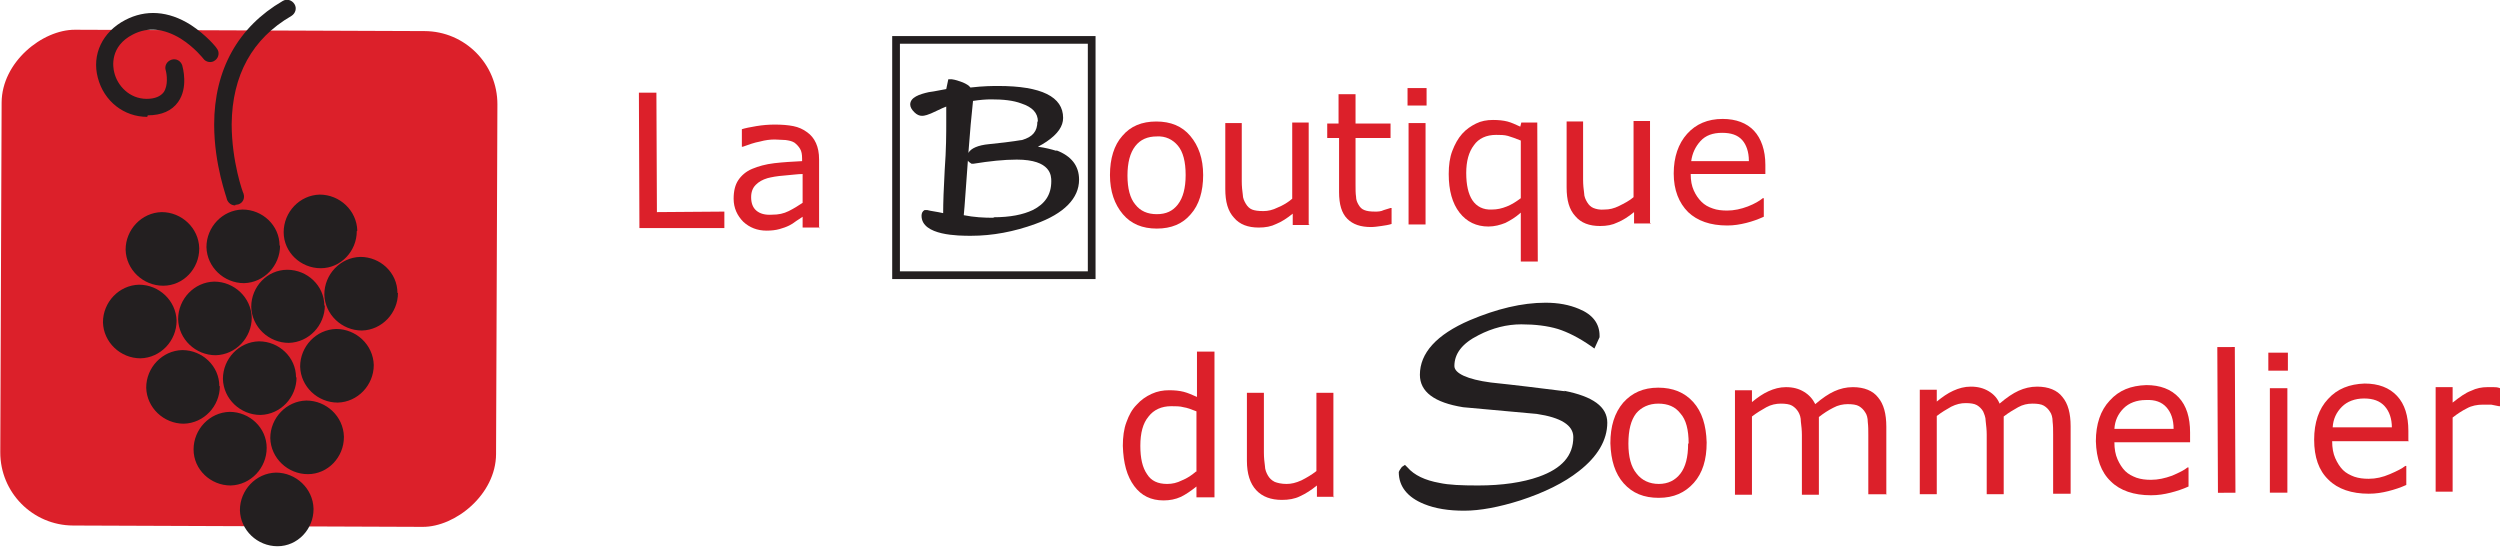
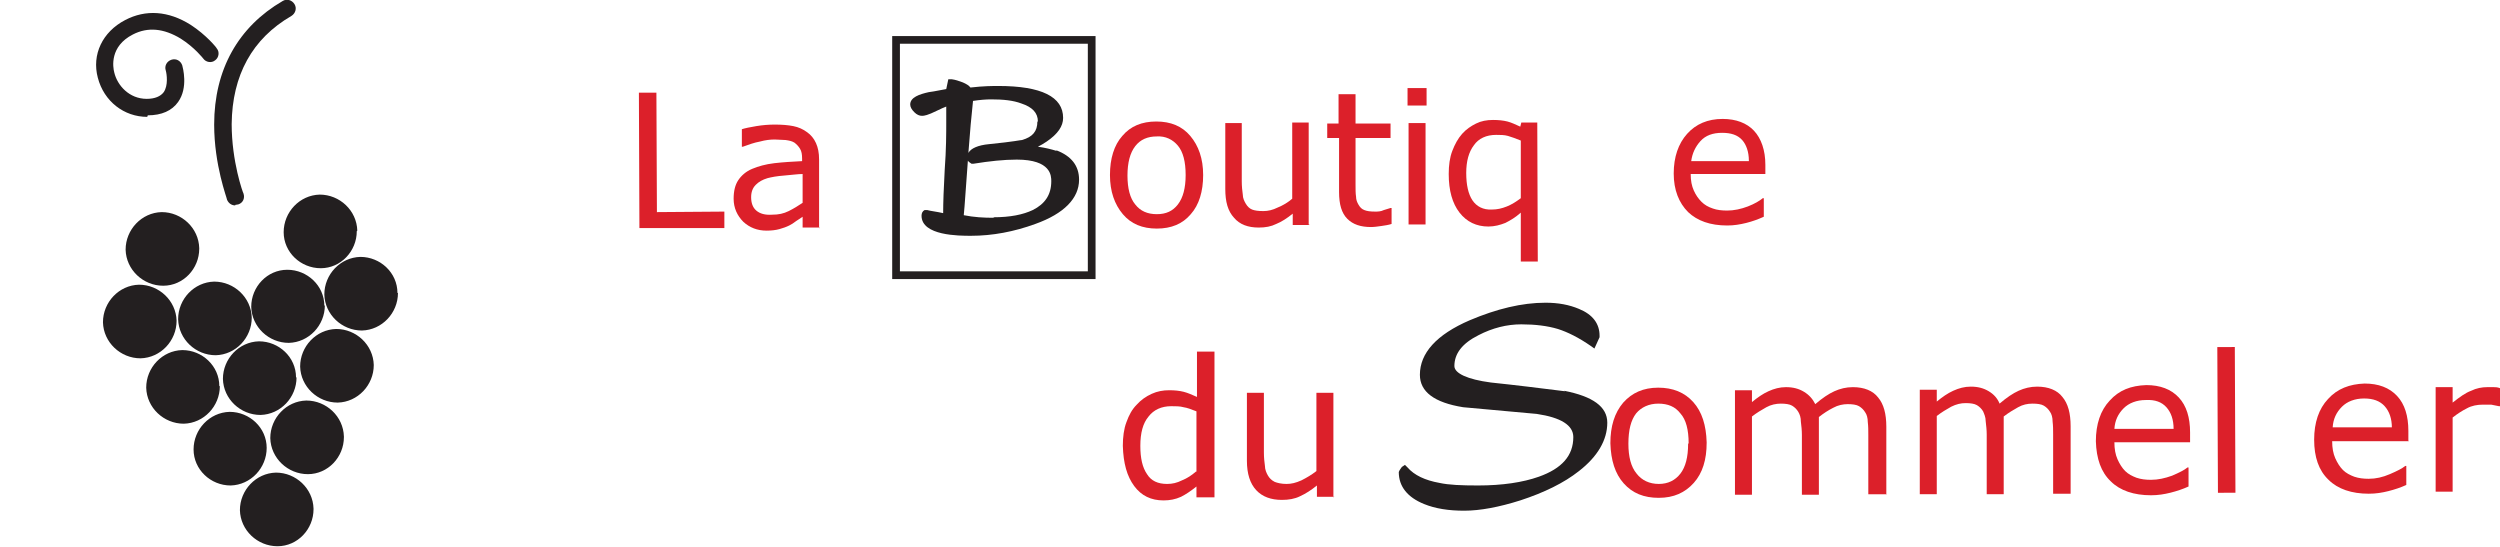
<svg xmlns="http://www.w3.org/2000/svg" id="Layer_2" data-name="Layer 2" viewBox="0 0 48.56 10.62">
  <defs>
    <style>
      .cls-1 {
        fill: #231f20;
      }

      .cls-2 {
        fill: #dc202a;
      }
    </style>
  </defs>
  <g id="Calque_1" data-name="Calque 1">
    <g>
      <polygon class="cls-2" points="14.07 4.43 12.42 4.43 12.41 1.8 12.75 1.8 12.76 4.12 14.07 4.11 14.07 4.43" />
      <g>
        <path class="cls-2" d="M15.59,3.93v-.55c-.1,0-.22.02-.36.03-.14.01-.24.03-.32.05-.1.03-.17.07-.23.13-.06.06-.09.14-.09.24,0,.11.03.2.1.26.07.06.17.09.31.08.12,0,.22-.02.32-.07.1-.05.18-.1.27-.16M15.92,4.42h-.33s0-.21,0-.21c-.03.02-.07.05-.12.08-.05.04-.1.07-.14.09-.06.03-.12.05-.19.07-.07.02-.16.03-.25.03-.18,0-.33-.06-.45-.17-.12-.12-.19-.27-.19-.45,0-.15.03-.27.09-.36.06-.09.15-.17.27-.22.12-.05.26-.09.43-.11.17-.02.35-.03.54-.04v-.05c0-.08-.01-.14-.04-.19-.03-.05-.07-.09-.11-.12-.05-.03-.1-.04-.17-.05-.07,0-.13-.01-.21-.01-.09,0-.18.01-.29.04-.11.02-.22.06-.33.1h-.02v-.34c.06-.02.16-.04.28-.06.12-.02.24-.03.36-.03.14,0,.26.01.36.03.1.02.19.06.27.12.07.05.13.12.17.21.04.09.06.19.06.32v1.34Z" />
        <path class="cls-2" d="M23.03,3.4c0-.26-.05-.45-.15-.57-.1-.12-.24-.19-.41-.18-.18,0-.32.06-.42.19-.1.13-.15.32-.15.57,0,.25.05.44.15.56.1.13.24.19.42.19.18,0,.31-.06.41-.19.1-.13.15-.32.15-.57M23.37,3.4c0,.32-.08.58-.24.76-.16.19-.38.28-.66.28-.28,0-.5-.09-.66-.28-.16-.19-.25-.44-.25-.76,0-.32.08-.58.24-.76.16-.19.38-.28.66-.28.28,0,.5.09.66.28.16.19.25.44.25.76" />
        <path class="cls-2" d="M25.44,4.37h-.33s0-.22,0-.22c-.11.09-.22.16-.32.2-.1.05-.21.07-.34.07-.21,0-.37-.06-.48-.19-.12-.13-.17-.31-.17-.56v-1.28s.32,0,.32,0v1.13c0,.1.01.19.02.26,0,.07.03.13.06.18.03.05.07.09.12.11.05.02.12.03.22.03.09,0,.18-.02.28-.07.1-.04.2-.1.28-.17v-1.48s.32,0,.32,0v1.98Z" />
        <path class="cls-2" d="M27.03,4.35c-.06.02-.13.03-.2.04-.07.01-.14.02-.2.02-.2,0-.35-.05-.46-.16-.11-.11-.16-.28-.16-.52v-1.05s-.23,0-.23,0v-.28s.22,0,.22,0v-.57s.33,0,.33,0v.57s.68,0,.68,0v.28s-.68,0-.68,0v.9c0,.1,0,.18.01.24,0,.06.02.11.05.16.03.05.06.08.11.1.05.02.11.03.21.03.05,0,.11,0,.17-.03.06-.02.1-.03.13-.04h.02v.3Z" />
      </g>
      <path class="cls-2" d="M27.69,4.36h-.33s0-1.97,0-1.97h.33s0,1.97,0,1.97ZM27.71,2.05h-.37s0-.34,0-.34h.37s0,.34,0,.34Z" />
      <g>
        <path class="cls-2" d="M29.54,3.85v-1.12c-.1-.04-.18-.07-.25-.09-.07-.02-.15-.02-.23-.02-.19,0-.34.07-.43.2-.1.13-.15.31-.15.54,0,.23.04.41.12.53.08.12.21.19.38.18.1,0,.19-.02.29-.06.1-.04.19-.1.27-.16M29.87,5.08h-.33s0-.95,0-.95c-.1.09-.2.15-.3.2-.1.04-.21.07-.33.07-.23,0-.42-.09-.56-.27-.14-.18-.21-.43-.21-.75,0-.17.02-.32.07-.45.05-.13.11-.24.19-.33.08-.09.17-.15.27-.2.1-.05.21-.07.33-.07.11,0,.2.01.28.03.08.02.16.06.25.1l.02-.08h.31s.01,2.7.01,2.7Z" />
-         <path class="cls-2" d="M32.07,4.34h-.33s0-.22,0-.22c-.11.09-.22.16-.32.2-.1.05-.21.07-.34.07-.21,0-.37-.06-.48-.19-.12-.13-.17-.31-.17-.56v-1.28s.32,0,.32,0v1.13c0,.1.01.19.02.26,0,.07.03.13.06.18.03.05.07.09.12.11.05.02.12.04.22.03.09,0,.18-.02.28-.07.1-.05.2-.1.28-.17v-1.48s.32,0,.32,0v1.98Z" />
        <path class="cls-2" d="M33.97,3.12c0-.17-.05-.31-.13-.4-.09-.1-.22-.14-.39-.14-.18,0-.32.05-.42.16-.1.11-.16.24-.18.39h1.12ZM34.29,3.38h-1.45c0,.13.02.23.06.32.04.09.09.16.15.22.06.06.13.1.22.13.08.03.18.04.28.04.13,0,.27-.03.4-.08.13-.05.23-.11.29-.16h.02s0,.36,0,.36c-.11.05-.22.09-.34.12-.12.03-.24.05-.37.05-.33,0-.58-.09-.76-.26-.18-.18-.28-.43-.28-.75,0-.32.09-.58.26-.77.17-.19.4-.29.69-.29.26,0,.47.08.61.23.14.15.22.38.22.66v.18Z" />
        <path class="cls-2" d="M23.24,9.16v-1.17c-.1-.04-.18-.07-.25-.08-.07-.02-.15-.02-.24-.02-.19,0-.34.07-.44.2-.11.13-.16.32-.16.57,0,.24.04.42.13.55.08.13.21.19.39.19.1,0,.19-.02.29-.07.1-.04.19-.1.27-.17M23.58,9.66h-.34s0-.21,0-.21c-.1.08-.2.15-.3.2-.11.05-.22.07-.34.07-.24,0-.43-.09-.57-.28-.14-.19-.21-.44-.22-.78,0-.17.02-.33.07-.46.05-.14.11-.25.2-.34.08-.09.18-.16.29-.21.11-.05.22-.07.34-.07.11,0,.2.01.28.03.08.02.17.06.26.1v-.88s.34,0,.34,0v2.83Z" />
        <path class="cls-2" d="M25.92,9.65h-.34s0-.22,0-.22c-.11.09-.22.16-.33.21-.1.05-.22.07-.35.07-.21,0-.38-.06-.5-.19-.12-.13-.18-.32-.18-.57v-1.32s.33,0,.33,0v1.16c0,.1.01.19.02.26,0,.07.03.14.06.19.03.05.07.09.13.12.05.02.13.04.23.04.09,0,.18-.02.29-.07.1-.05.2-.11.29-.18v-1.52s.33,0,.33,0v2.03Z" />
        <path class="cls-1" d="M30.4,7.6c-.48-.06-.96-.12-1.44-.17-.46-.06-.71-.18-.71-.32,0-.24.15-.44.47-.6.27-.14.55-.21.83-.21.27,0,.51.03.71.09.19.06.41.17.64.33l.07.05.1-.22v-.03c0-.23-.13-.41-.4-.52-.19-.08-.4-.12-.65-.12-.46,0-.95.12-1.47.34-.65.28-.97.64-.97,1.06,0,.33.28.54.84.63l1.43.13c.47.07.71.22.71.45,0,.36-.22.61-.67.77-.31.11-.71.17-1.18.17-.32,0-.57-.01-.75-.05-.28-.05-.49-.15-.62-.3l-.05-.05-.06.04s-.06.08-.06.1c0,.28.17.49.49.62.22.09.48.13.78.13.31,0,.68-.07,1.09-.2.46-.15.85-.34,1.14-.57.36-.28.55-.6.55-.94,0-.31-.28-.51-.84-.62" />
        <path class="cls-2" d="M32.8,8.61c0-.26-.05-.46-.16-.58-.1-.13-.24-.19-.43-.19-.18,0-.33.07-.43.19-.1.13-.15.32-.15.59,0,.25.05.45.16.58.1.13.25.2.43.2.18,0,.32-.07.42-.2.1-.13.15-.32.15-.58M33.15,8.6c0,.33-.08.59-.25.78-.17.19-.39.29-.68.29-.29,0-.51-.09-.68-.28-.17-.19-.25-.45-.26-.78,0-.33.08-.59.25-.79.17-.19.39-.29.68-.29.28,0,.51.09.68.28.17.19.25.45.26.78" />
        <path class="cls-2" d="M36.63,9.6h-.34s0-1.15,0-1.15c0-.09,0-.17-.01-.25,0-.08-.02-.15-.05-.19-.03-.05-.07-.09-.12-.12-.05-.03-.13-.04-.22-.04-.09,0-.19.02-.28.07-.1.05-.19.11-.28.18,0,.03,0,.06,0,.1,0,.04,0,.07,0,.11v1.3s-.33,0-.33,0v-1.16c0-.09-.01-.18-.02-.26,0-.08-.02-.14-.05-.19-.03-.05-.07-.09-.12-.12-.05-.03-.13-.04-.22-.04-.09,0-.19.02-.28.07-.09.05-.19.11-.28.18v1.52s-.33,0-.33,0v-2.03s.33,0,.33,0v.23c.11-.09.21-.16.32-.21.11-.05.22-.08.34-.08.14,0,.25.03.35.09.1.06.17.14.22.24.14-.12.26-.2.37-.25.11-.05.23-.08.36-.08.22,0,.39.07.49.2.11.13.16.32.16.57v1.32Z" />
        <path class="cls-2" d="M40.22,9.59h-.34s0-1.15,0-1.15c0-.09,0-.17-.01-.25,0-.08-.02-.15-.05-.19-.03-.05-.07-.09-.12-.12-.05-.03-.13-.04-.22-.04-.1,0-.19.02-.28.07-.09.05-.19.11-.28.18,0,.03,0,.06,0,.1,0,.04,0,.07,0,.11v1.3s-.33,0-.33,0v-1.16c0-.09-.01-.17-.02-.26,0-.08-.03-.14-.05-.19-.03-.05-.07-.09-.12-.12-.05-.03-.13-.04-.22-.04-.09,0-.18.02-.28.07-.09.05-.19.11-.28.18v1.52s-.33,0-.33,0v-2.03s.33,0,.33,0v.23c.11-.09.21-.16.32-.21.11-.05.22-.08.34-.08.14,0,.25.03.35.09.1.06.17.14.21.24.14-.12.26-.2.37-.25.11-.05.23-.08.36-.08.22,0,.39.07.49.2.11.13.16.32.16.57v1.32Z" />
        <path class="cls-2" d="M42.22,8.33c0-.18-.05-.32-.14-.42-.09-.1-.22-.15-.4-.14-.18,0-.33.06-.43.16-.11.11-.17.24-.18.4h1.16ZM42.56,8.59h-1.49c0,.13.02.24.06.33.04.09.09.17.15.23.06.06.14.1.22.13.09.03.18.04.28.04.14,0,.27-.03.41-.08.14-.06.24-.11.3-.16h.02v.37c-.11.05-.23.09-.35.12-.12.03-.24.05-.38.05-.33,0-.6-.09-.78-.27-.19-.18-.28-.44-.29-.78,0-.33.09-.6.27-.79.18-.2.41-.29.71-.3.27,0,.48.08.63.24.15.16.22.39.22.68v.19Z" />
      </g>
      <rect class="cls-2" x="43.07" y="6.74" width=".34" height="2.83" transform="translate(-.03 .19) rotate(-.25)" />
-       <path class="cls-2" d="M44.43,9.57h-.34s0-2.03,0-2.03h.34s0,2.03,0,2.03ZM44.44,7.2h-.38s0-.35,0-.35h.38s0,.35,0,.35Z" />
      <g>
        <path class="cls-2" d="M46.46,8.31c0-.18-.05-.32-.14-.42-.09-.1-.22-.15-.4-.15-.18,0-.33.06-.43.16-.11.11-.17.24-.18.4h1.15ZM46.79,8.57h-1.49c0,.13.02.24.06.33.04.09.09.17.15.23.06.06.14.1.22.13.09.03.18.04.28.04.14,0,.27-.03.41-.09.14-.06.24-.11.3-.16h.02v.37c-.11.05-.23.09-.35.12-.12.03-.24.05-.38.05-.33,0-.6-.09-.78-.27-.19-.18-.28-.44-.28-.78,0-.33.09-.6.27-.79.18-.2.42-.29.71-.3.27,0,.48.08.63.24.15.16.22.39.22.68v.19Z" />
        <path class="cls-2" d="M48.56,7.89h-.02c-.05-.01-.1-.02-.15-.03-.05,0-.1,0-.17,0-.1,0-.21.02-.3.07-.1.05-.19.11-.28.18v1.44s-.33,0-.33,0v-2.03s.33,0,.33,0v.3c.14-.11.25-.19.36-.23.1-.05.21-.07.31-.07.06,0,.1,0,.13,0,.03,0,.07,0,.12.02v.35Z" />
        <path class="cls-1" d="M20.15,2.36c0,.19-.09.3-.3.36-.03,0-.14.03-.64.08-.21.02-.35.08-.4.17.03-.4.06-.74.09-1.01.13-.02.25-.03.35-.03.24,0,.43.02.59.08.21.07.32.18.32.35M19.3,4.23c-.19,0-.38-.01-.58-.05.02-.19.04-.54.08-1.06.01.02.04.04.07.06h.02s.02,0,.02,0c.31-.05.59-.08.84-.08.67,0,.67.32.67.42,0,.26-.12.44-.36.56-.19.09-.44.14-.76.14M20.52,2.93c-.1-.03-.21-.06-.36-.08.06-.03.11-.06.17-.1.22-.15.32-.3.32-.46,0-.41-.42-.62-1.26-.62-.1,0-.28,0-.54.03-.03-.04-.08-.07-.15-.1-.08-.03-.14-.05-.21-.06h-.07s-.04.19-.04.19c-.21.04-.32.06-.34.06-.18.04-.36.1-.36.24,0,.05.03.1.08.15.05.05.1.07.15.07.04,0,.11-.01.29-.1.08-.04.13-.06.18-.08v.31c0,.2,0,.52-.03.92-.02.36-.03.64-.03.84-.13-.03-.24-.04-.31-.06h-.03s-.02,0-.02,0c-.04.02-.06.06-.06.11,0,.39.73.39.96.39.42,0,.84-.08,1.25-.23.56-.2.85-.5.85-.86,0-.27-.15-.46-.44-.57" />
      </g>
      <path class="cls-1" d="M17.48,5.27h3.65s0-4.42,0-4.42h-3.65s0,4.42,0,4.42ZM21.28,5.42h-3.95s0-4.72,0-4.72h3.95s0,4.72,0,4.72Z" />
    </g>
-     <rect class="cls-2" x=".01" y=".59" width="9.63" height="9.63" rx="1.42" ry="1.42" transform="translate(-.59 10.21) rotate(-89.78)" />
    <path class="cls-1" d="M6.09,9.89c0,.39-.31.72-.7.72-.39,0-.72-.31-.73-.7,0-.39.31-.72.7-.73.39,0,.72.31.73.7" />
    <path class="cls-1" d="M4.27,7.5c0,.39-.31.72-.7.73-.39,0-.72-.31-.73-.7,0-.39.31-.72.7-.73.39,0,.72.31.72.7" />
    <path class="cls-1" d="M6.68,8.49c0,.39-.31.72-.7.72-.39,0-.72-.31-.73-.7,0-.39.31-.72.7-.73.39,0,.72.31.73.7" />
    <path class="cls-1" d="M5.76,7.33c0,.39-.31.72-.7.73-.39,0-.72-.31-.73-.7,0-.39.31-.72.7-.73.39,0,.72.31.72.7" />
    <path class="cls-1" d="M7.26,7.09c0,.39-.31.72-.7.73-.39,0-.72-.31-.73-.7,0-.39.31-.72.7-.73.39,0,.72.31.73.7" />
-     <path class="cls-1" d="M5.44,4.77c0,.39-.31.72-.7.73-.39,0-.72-.31-.73-.7,0-.39.31-.72.7-.73.39,0,.72.31.72.7" />
    <path class="cls-1" d="M6.93,4.49c0,.39-.31.72-.7.72-.39,0-.72-.31-.72-.7,0-.39.31-.72.7-.73.39,0,.72.31.73.7" />
    <path class="cls-1" d="M7.73,5.69c0,.39-.31.72-.7.73-.39,0-.72-.31-.73-.7,0-.39.31-.72.7-.73.39,0,.72.31.72.7" />
    <path class="cls-1" d="M3.87,4.83c0,.39-.31.72-.7.72-.39,0-.72-.31-.73-.7,0-.39.31-.72.7-.73.39,0,.72.31.73.7" />
    <path class="cls-1" d="M3.43,6.23c0,.39-.31.72-.7.73-.39,0-.72-.31-.73-.7,0-.39.31-.72.7-.73.39,0,.72.31.73.7" />
    <path class="cls-1" d="M5.18,8.7c0,.39-.31.72-.7.73-.39,0-.72-.31-.72-.7,0-.39.31-.72.7-.73.39,0,.72.31.72.7" />
    <path class="cls-1" d="M6.31,5.93c0,.39-.31.72-.7.73-.39,0-.72-.31-.73-.7,0-.39.31-.72.7-.72.39,0,.72.31.72.7" />
    <path class="cls-1" d="M4.89,6.17c0,.39-.31.72-.7.73-.39,0-.72-.31-.73-.7,0-.39.31-.72.7-.73.39,0,.72.31.73.7" />
    <path class="cls-1" d="M4.57,3.99c-.07,0-.13-.04-.16-.11,0-.03-.25-.67-.25-1.46,0-1.07.47-1.9,1.33-2.4.08-.05.18-.02.23.06.05.08.02.18-.06.23-.76.44-1.15,1.15-1.16,2.1,0,.73.22,1.34.23,1.35.03.09-.01.18-.1.21-.02,0-.04.01-.06.01" />
    <path class="cls-1" d="M2.86,2.27c-.45,0-.84-.3-.96-.76-.12-.45.09-.89.53-1.12.4-.21.84-.18,1.27.09.31.2.51.45.51.46.06.07.04.18-.03.23-.07.06-.18.04-.23-.03,0,0-.17-.22-.44-.39-.33-.2-.64-.23-.93-.08-.45.23-.39.63-.36.74.06.25.29.51.63.51.16,0,.27-.05.33-.13.09-.13.06-.35.04-.42-.03-.09.02-.18.11-.21.09-.03.18.02.21.11.01.04.12.43-.08.71-.12.17-.32.26-.59.26" />
  </g>
</svg>